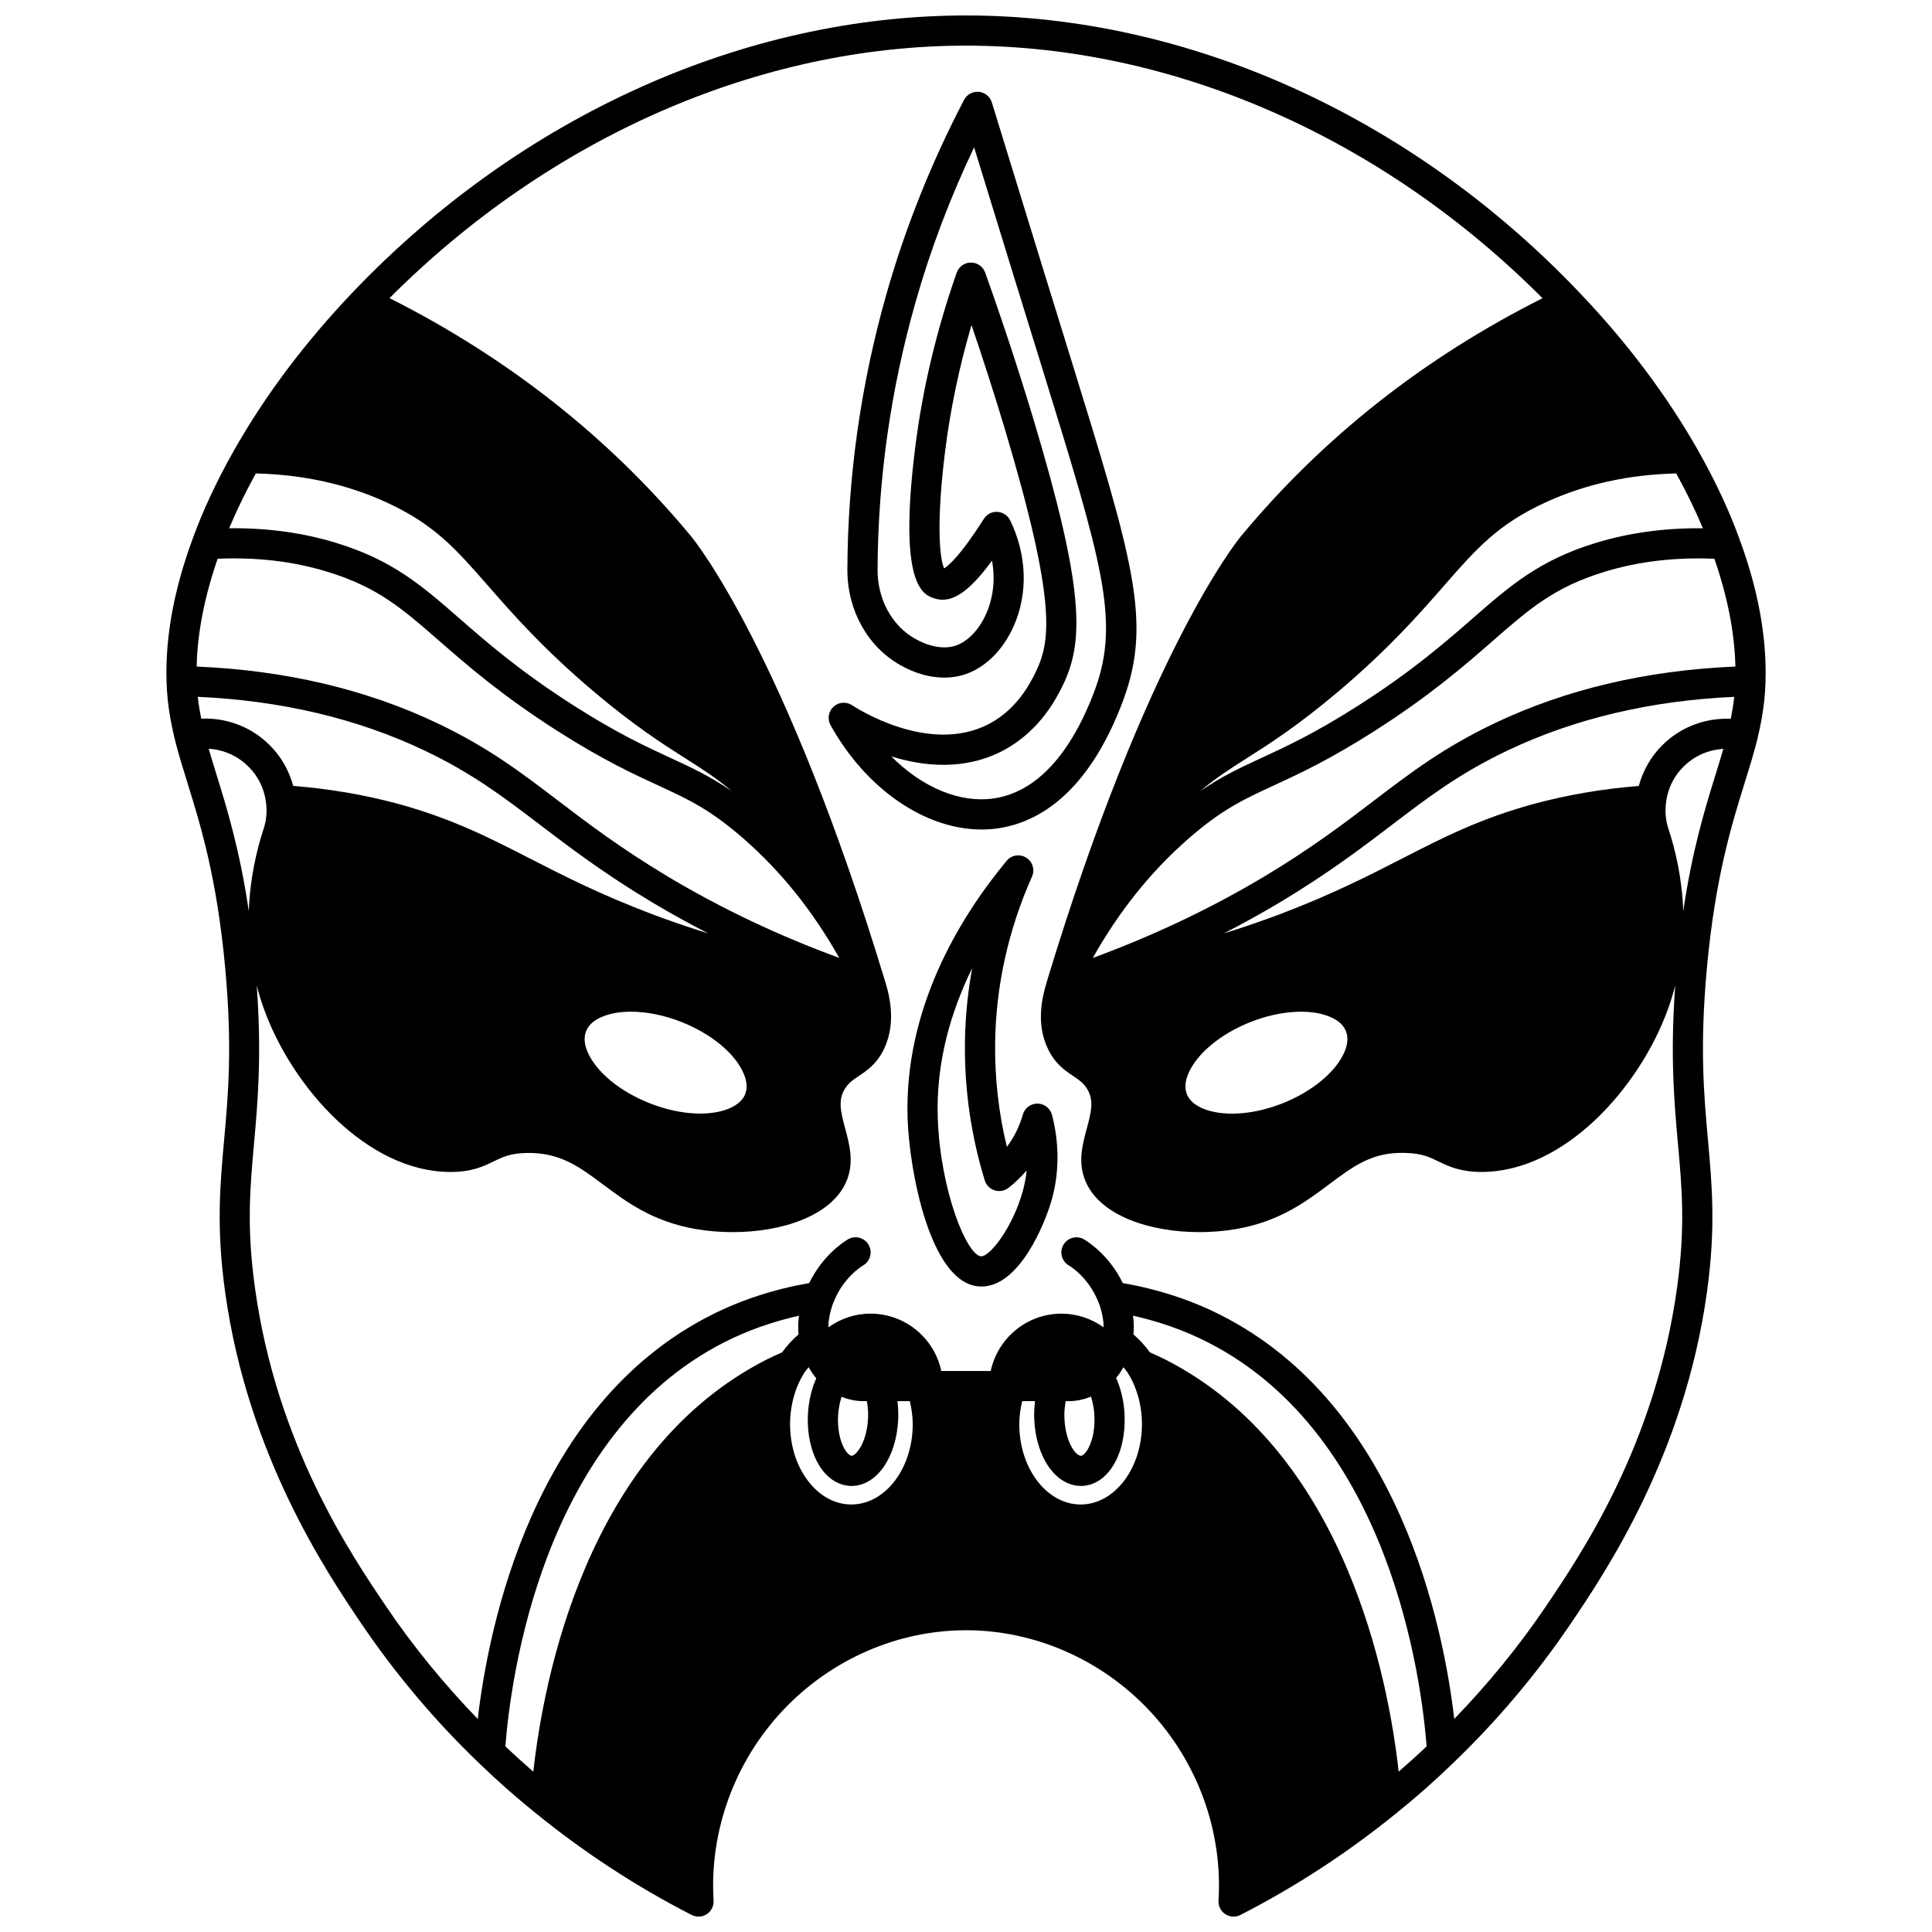
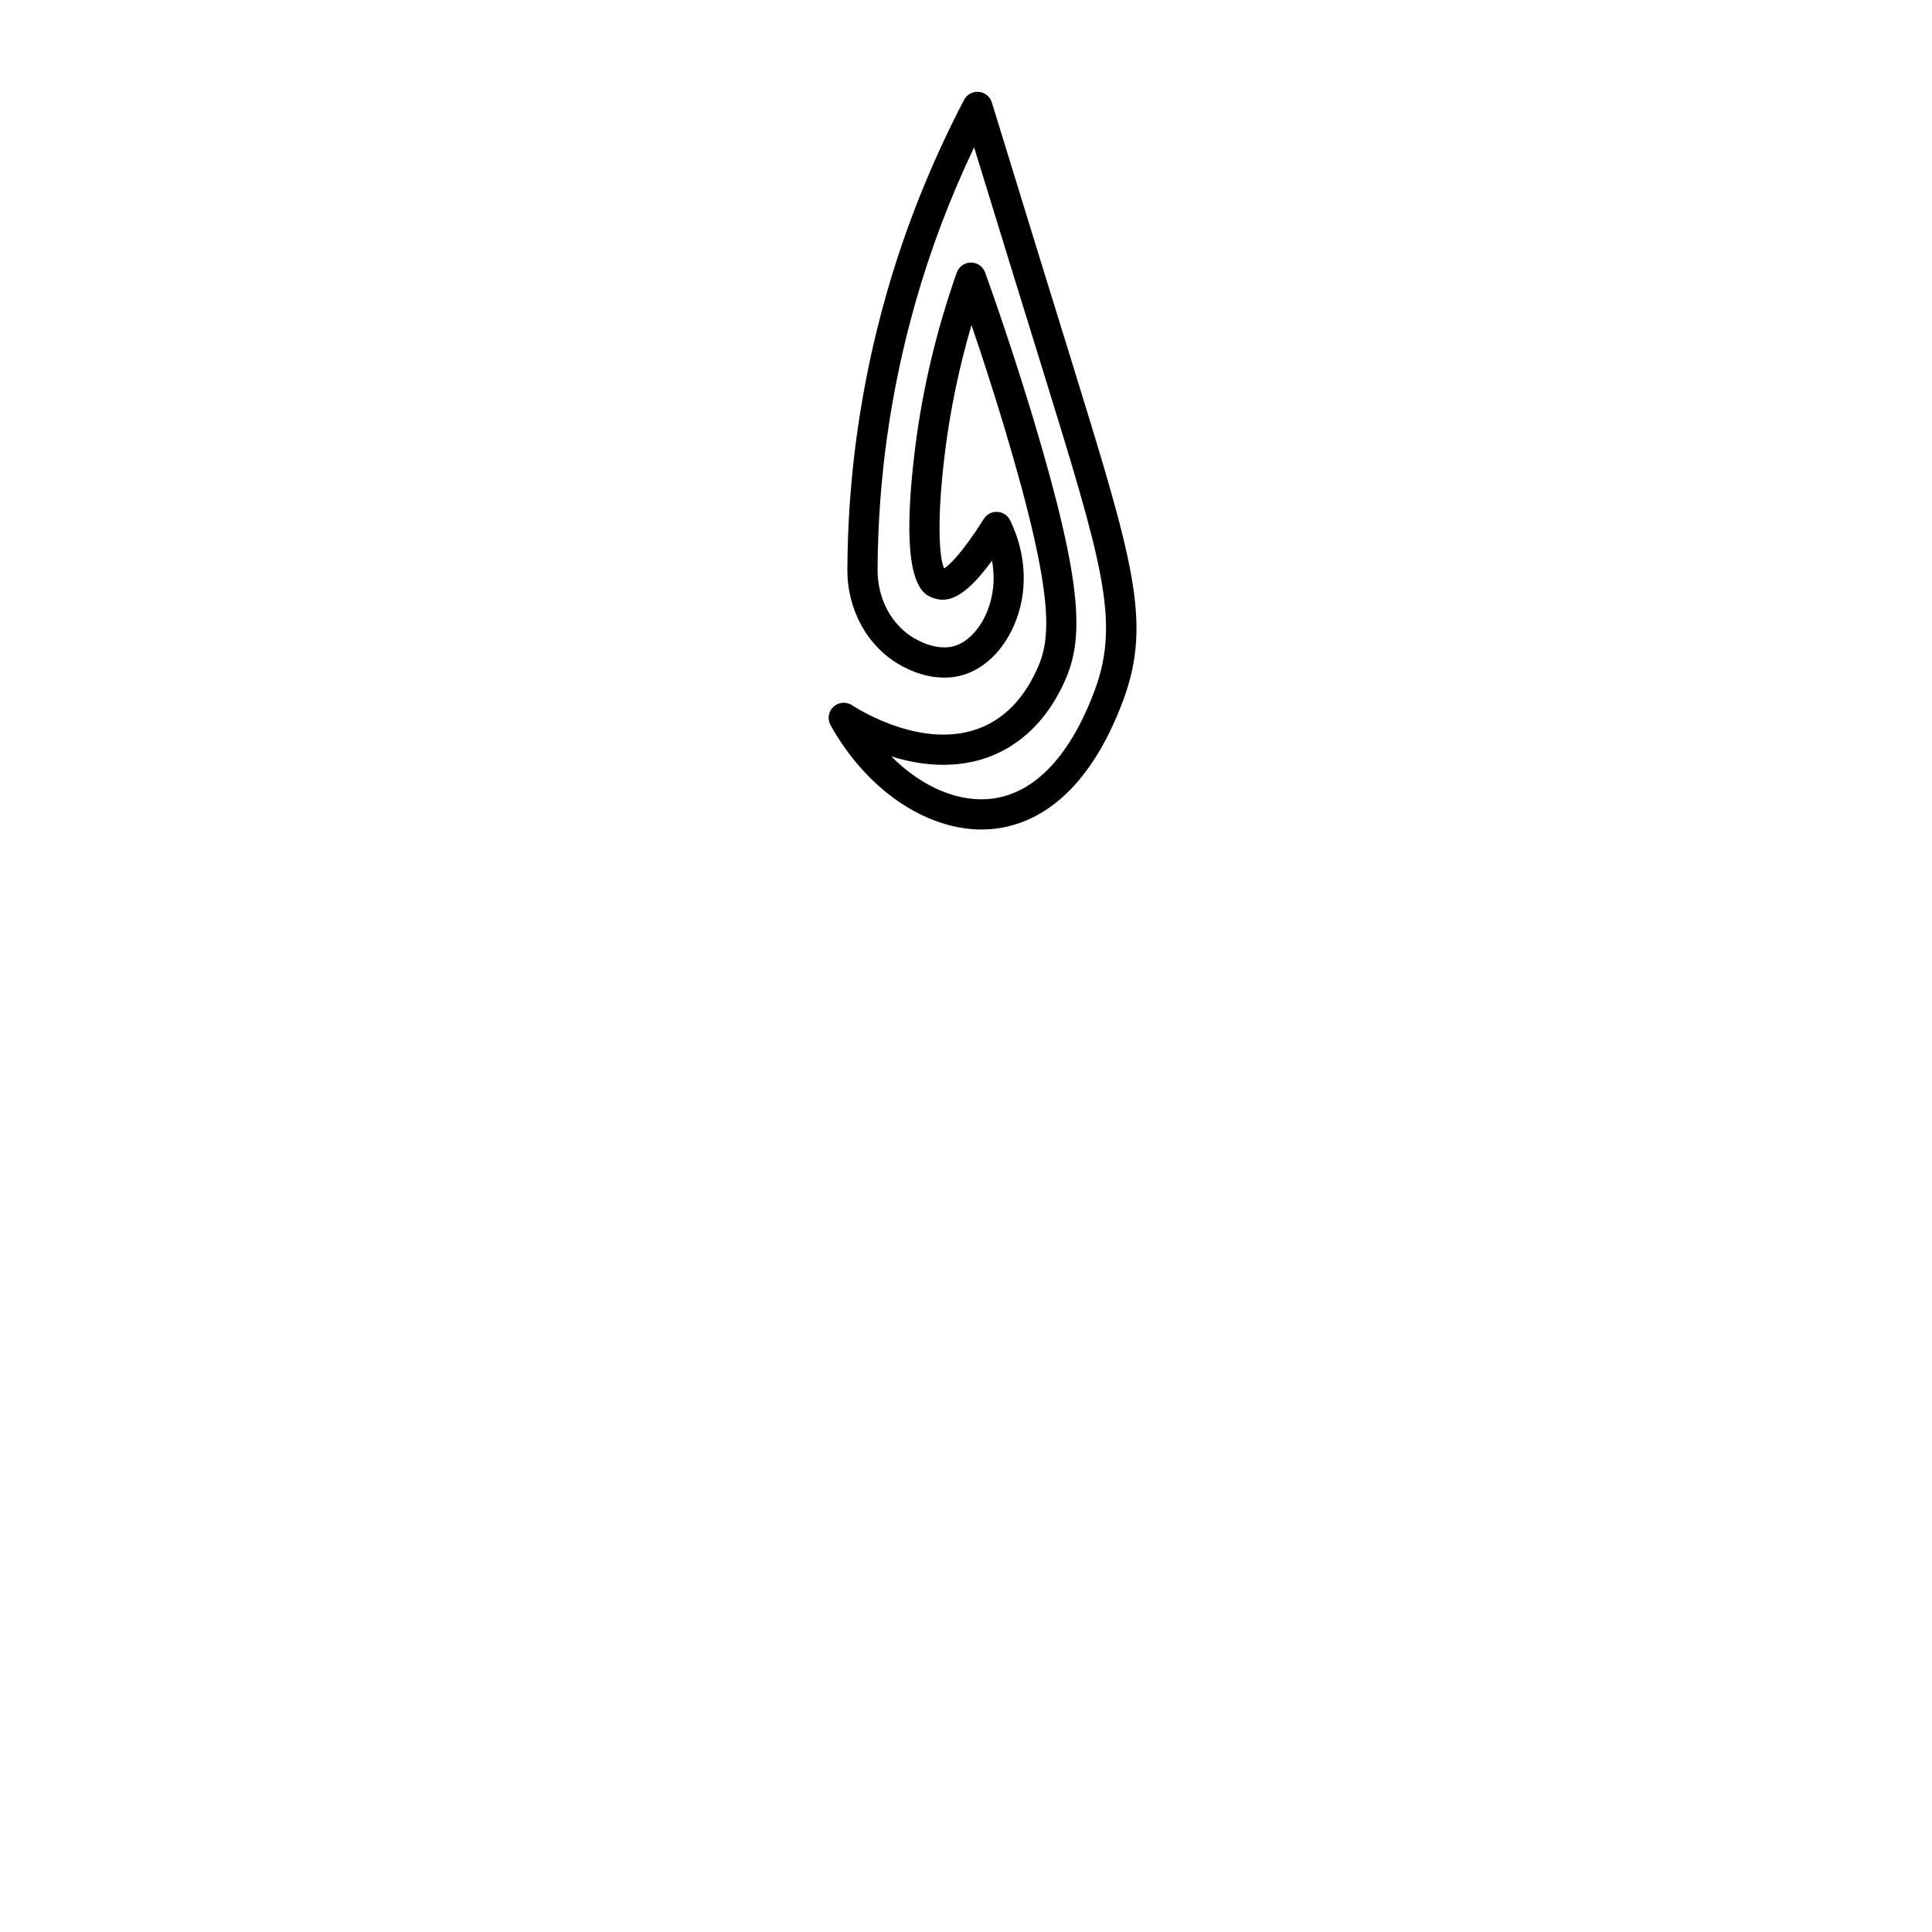
<svg xmlns="http://www.w3.org/2000/svg" width="800px" height="800px" version="1.1" viewBox="144 144 512 512">
  <defs>
    <clipPath id="a">
-       <path d="m188 148.09h424v503.81h-424z" />
-     </clipPath>
+       </clipPath>
  </defs>
  <g clip-path="url(#a)">
    <path d="m611.88 324.38c0.336-11.59-1.984-24.219-6.894-37.504-0.02-0.062-0.043-0.121-0.066-0.18-2.695-7.438-6.348-15.258-10.871-23.25-8.336-14.703-18.988-28.863-31.652-42.086-44.363-46.559-103.55-73.262-162.39-73.262-58.773 0-117.96 26.688-162.39 73.211-12.746 13.352-23.398 27.531-31.656 42.137-4.543 8.031-8.211 15.895-10.902 23.336-4.941 13.352-7.266 26.012-6.926 37.602v0.008 0.008 0.18c0.043 1.703 0.168 3.367 0.34 5.047 0.344 3.191 0.91 6.383 1.785 10.02v0.008c0 0.004 0.004 0.004 0.004 0.008 0.012 0.047 0.016 0.09 0.027 0.133 0.945 3.816 2.129 7.621 3.379 11.648 3.469 11.164 7.789 25.059 9.996 48.934 1.953 21.086 0.816 33.699-0.285 45.891-1.074 11.918-2.086 23.18 0.305 40.301 6.027 43.277 27.082 74.402 36.074 87.699 9.066 13.391 19.594 25.867 31.281 37.062 4.797 4.641 9.883 9.125 15.094 13.309 12.797 10.379 26.645 19.41 41.16 26.84 1.285 0.664 2.812 0.574 4.012-0.211 1.203-0.789 1.891-2.16 1.805-3.59-1.133-18.418 5.559-36.785 18.352-50.398 12.703-13.508 30.395-21.25 48.551-21.25 18.152 0 35.848 7.75 48.551 21.25 12.801 13.605 19.488 31.977 18.352 50.398-0.09 1.43 0.602 2.805 1.805 3.59 0.664 0.434 1.422 0.652 2.188 0.652 0.625 0 1.25-0.145 1.824-0.441 14.516-7.43 28.359-16.461 41.152-26.832 5.227-4.195 10.309-8.676 15.086-13.305 11.699-11.207 22.23-23.684 31.293-37.07 8.992-13.289 30.047-44.414 36.074-87.695 2.394-17.125 1.379-28.387 0.305-40.305-1.098-12.191-2.234-24.797-0.285-45.891 2.211-23.879 6.535-37.781 10.008-48.957 1.246-4.008 2.422-7.789 3.371-11.613 0.008-0.031 0.012-0.062 0.02-0.098 0-0.004 0.004-0.012 0.008-0.016s0-0.012 0-0.016c0.863-3.602 1.43-6.801 1.785-10.066 0.172-1.66 0.297-3.324 0.34-5 0.004-0.066 0-0.141 0-0.207v-0.008c-0.004-0.016-0.004-0.016-0.004-0.02zm-27.355 17.117c-3.008 2.973-5.125 6.738-6.227 10.789-9.543 0.77-18.684 2.301-27.812 4.754-14.336 3.934-23.902 8.84-34.977 14.516-8.691 4.453-18.543 9.504-32.309 14.711-4.894 1.848-9.859 3.539-14.875 5.098 5-2.582 9.93-5.285 14.738-8.16 12.98-7.773 21.961-14.617 29.883-20.656 9.566-7.289 17.824-13.582 30.52-19.633 17.84-8.5 38.066-13.254 60.125-14.246-0.004 0.031-0.004 0.059-0.008 0.094-0.199 1.875-0.523 3.773-0.906 5.731-6.742-0.297-13.324 2.168-18.152 7.004zm-44.496-5.801c-13.438 6.406-22.008 12.926-31.922 20.488-7.758 5.914-16.555 12.609-29.145 20.152-14.305 8.543-29.547 15.711-45.363 21.531 6.984-12.391 15.289-22.793 25.258-31.527 8.961-7.844 14.742-10.508 22.738-14.195 6.531-3.012 14.656-6.754 26.676-14.43 14.785-9.426 23.949-17.426 31.316-23.859 9.852-8.602 16.359-14.285 29.719-18.352 9.027-2.758 18.734-3.859 29.027-3.426 3.492 10.09 5.371 19.672 5.562 28.57-23.387 0.973-44.875 5.996-63.867 15.047zm-39.746 87.117c-2.254 5.25-8.535 10.457-16.375 13.574-12.453 4.902-23.363 2.676-25.371-2.402-0.629-1.574-0.492-3.434 0.41-5.535 2.254-5.254 8.535-10.457 16.387-13.578 7.848-3.109 15.984-3.633 21.238-1.359 2.102 0.91 3.492 2.172 4.117 3.762 0.633 1.578 0.492 3.438-0.406 5.539zm66.691-134.96c-14.996 4.566-22.789 11.367-32.648 19.977-7.164 6.258-16.074 14.039-30.355 23.145-11.566 7.387-19.09 10.848-25.727 13.91-5.652 2.606-10.52 4.883-16.152 8.773 3.957-3.391 7.691-5.777 12.168-8.621 6.074-3.859 13.629-8.656 24.531-17.883 13.371-11.324 21.367-20.477 27.797-27.828 8.598-9.836 14.277-16.336 26.953-22.168 10.488-4.84 22.152-7.406 34.68-7.691 2.711 4.945 5.094 9.812 7.066 14.535-9.855-0.117-19.367 1.121-28.312 3.852zm-369.65 46.598c-0.383-1.961-0.707-3.848-0.902-5.672-0.004-0.035-0.004-0.074-0.008-0.113 22.059 0.992 42.285 5.746 60.125 14.246 12.691 6.051 20.953 12.344 30.52 19.633 7.926 6.039 16.906 12.883 29.887 20.656 4.816 2.879 9.742 5.582 14.727 8.16-5-1.559-9.961-3.25-14.863-5.102-13.762-5.207-23.613-10.254-32.312-14.711-11.074-5.672-20.645-10.578-35-14.523-9.109-2.449-18.25-3.984-27.793-4.75-1.105-4.07-3.219-7.82-6.195-10.754-4.836-4.879-11.422-7.363-18.184-7.07zm102 82.809c0.625-1.578 2.008-2.84 4.109-3.75 2.172-0.941 4.832-1.402 7.762-1.402 4.168 0 8.867 0.93 13.477 2.758 7.848 3.117 14.129 8.32 16.387 13.578 0.902 2.094 1.039 3.957 0.406 5.543-2.012 5.074-12.926 7.285-25.363 2.352-7.832-3.086-14.105-8.27-16.371-13.52-0.902-2.102-1.043-3.965-0.406-5.559zm-87.535-147.79c12.527 0.289 24.195 2.856 34.684 7.691 12.672 5.828 18.348 12.332 26.949 22.168 6.426 7.352 14.426 16.504 27.797 27.832 10.898 9.219 18.457 14.02 24.531 17.879 4.473 2.844 8.203 5.231 12.168 8.625-5.633-3.894-10.5-6.168-16.152-8.777-6.637-3.062-14.16-6.527-25.727-13.91-14.277-9.105-23.191-16.891-30.352-23.145-9.859-8.609-17.652-15.41-32.645-19.973-9.004-2.75-18.566-3.988-28.316-3.863 1.965-4.711 4.348-9.578 7.062-14.527zm-10.113 22.609c10.164-0.457 19.93 0.648 29.031 3.43 13.355 4.062 19.863 9.75 29.715 18.348 7.363 6.43 16.531 14.43 31.312 23.859 12.027 7.676 20.152 11.418 26.684 14.43 7.996 3.688 13.773 6.348 22.734 14.195 9.957 8.727 18.262 19.117 25.258 31.512-15.73-5.758-30.969-12.914-45.359-21.516-12.594-7.543-21.387-14.242-29.148-20.152-9.918-7.562-18.484-14.082-31.922-20.488-18.992-9.051-40.48-14.074-63.867-15.047 0.188-8.879 2.066-18.461 5.562-28.57zm-0.371 56.98c-0.711-2.281-1.375-4.473-2-6.625 3.941 0.227 7.699 1.863 10.566 4.758 2.551 2.516 4.141 5.746 4.609 9.395 0.328 2.301 0.148 4.586-0.516 6.734-1.973 5.949-3.734 13.57-4.027 22.172-2.426-16.402-5.805-27.312-8.633-36.434zm232.73 170.3c0.27 6.66-2.418 10.387-3.547 10.438-1.363 0.031-4.144-3.457-4.414-10.113-0.055-1.508 0.102-2.969 0.355-4.367h0.844c2.031 0 3.996-0.438 5.848-1.203 0.508 1.594 0.844 3.383 0.914 5.246zm-19.145-4.043h3.41c-0.191 1.523-0.281 3.086-0.219 4.684 0.414 10.223 5.711 17.793 12.406 17.789 0.109 0 0.215 0 0.328-0.004 6.812-0.309 11.633-8.371 11.211-18.742-0.133-3.551-0.941-6.984-2.246-9.863 0.754-0.891 1.387-1.852 1.934-2.848 0.367 0.477 0.77 0.898 1.105 1.422 2.461 3.844 3.809 8.699 3.809 13.68 0 11.73-7.281 21.273-16.234 21.273-8.973 0-16.273-9.543-16.273-21.273-0.004-2.113 0.312-4.141 0.77-6.117zm-56.598-8.984c0.008 0.008 0.016 0.016 0.023 0.023 0.598 1.047 1.254 2.035 2.004 2.918-1.273 2.832-2.055 6.172-2.223 9.758-0.418 10.383 4.398 18.445 11.246 18.754 0.109 0.004 0.211 0.008 0.32 0.008 6.664 0 11.965-7.574 12.375-17.805 0.059-1.598-0.023-3.164-0.203-4.672h3.273c0.461 1.977 0.777 4.004 0.777 6.117 0 11.73-7.301 21.273-16.273 21.273-8.953 0-16.234-9.543-16.234-21.273 0-4.977 1.352-9.836 3.809-13.68 0.336-0.523 0.738-0.945 1.105-1.422zm14.441 8.984h0.992c0.242 1.379 0.387 2.836 0.328 4.359-0.27 6.629-3.223 10.121-4.359 10.121h-0.02c-1.164-0.051-3.856-3.773-3.582-10.41 0.09-1.855 0.43-3.637 0.93-5.227 1.836 0.73 3.769 1.156 5.711 1.156zm80.031-11.055c-1.285-0.641-2.664-1.273-4.055-1.891-1.277-1.801-2.734-3.363-4.332-4.731 0.109-1.387 0.133-2.781-0.02-4.184-0.008-0.098-0.023-0.191-0.039-0.289 0-0.02-0.004-0.039-0.008-0.059-0.02-0.148-0.059-0.293-0.082-0.441 6.981 1.551 13.617 3.887 19.773 7.016 48.566 24.68 56.746 89.906 58.066 107.12-2.406 2.289-4.879 4.523-7.406 6.707-2.676-24.27-14.09-84.953-61.898-109.25zm-97.074-11.152c-0.004 0.02-0.004 0.039-0.008 0.059-0.016 0.098-0.031 0.191-0.039 0.289-0.152 1.395-0.125 2.789-0.02 4.184-1.598 1.367-3.055 2.93-4.336 4.731-1.395 0.621-2.773 1.25-4.078 1.902-47.785 24.25-59.195 84.957-61.871 109.24-2.523-2.18-4.992-4.414-7.406-6.703 1.324-17.223 9.5-82.48 58.066-107.12 6.152-3.129 12.793-5.461 19.773-7.012-0.023 0.141-0.062 0.281-0.082 0.43zm232.72-7.652c-5.769 41.438-25.363 70.398-34.777 84.316-7.164 10.59-15.324 20.535-24.242 29.762-2.863-24.535-14.57-82.988-61.758-106.97-8.043-4.09-16.824-6.922-26.082-8.535-3.562-7.312-9.094-10.898-10.262-11.578-1.91-1.121-4.356-0.477-5.469 1.43-1.117 1.906-0.473 4.359 1.43 5.469 0.215 0.125 5.254 3.125 7.812 9.68 0.059 0.148 0.129 0.293 0.199 0.434 0.543 1.5 0.914 3.059 1.117 4.641 0.008 0.09 0.023 0.18 0.035 0.273 0.047 0.457 0.039 0.914 0.043 1.375-3.207-2.301-7.078-3.621-11.148-3.621-9.211 0-16.914 6.527-18.762 15.195h-6.551l-6.543-0.004c-1.848-8.668-9.547-15.195-18.762-15.195-4.07 0-7.945 1.328-11.148 3.621 0.004-0.461-0.004-0.918 0.043-1.375 0.012-0.094 0.027-0.184 0.035-0.273 0.207-1.684 0.629-3.336 1.227-4.926 0.023-0.055 0.066-0.098 0.09-0.152 2.559-6.555 7.598-9.555 7.809-9.68 1.906-1.113 2.551-3.566 1.434-5.469-1.113-1.906-3.562-2.547-5.469-1.43-1.164 0.684-6.703 4.266-10.266 11.582-9.258 1.617-18.031 4.445-26.074 8.535-47.195 23.941-58.898 82.43-61.766 106.98-8.914-9.215-17.074-19.168-24.242-29.762-9.414-13.914-29.004-42.879-34.777-84.32-2.266-16.219-1.336-26.535-0.262-38.477 0.984-10.902 2.059-23.211 0.715-41.809 0.535 2.086 1.168 4.191 1.941 6.316 7.582 20.855 27.445 43.051 49.324 43.094h0.129c5.629 0 8.688-1.488 11.395-2.805 2.375-1.156 4.426-2.152 8.801-2.238 8.758-0.133 13.82 3.602 20.195 8.367 6.172 4.613 13.176 9.844 24.598 11.809 3.148 0.539 6.434 0.812 9.719 0.812 13.074 0 26.109-4.301 30.074-13.246 2.242-5.062 0.922-9.914-0.234-14.199-1.25-4.617-1.922-7.602-0.039-10.598 0.973-1.539 2.152-2.328 3.644-3.328 2.133-1.422 4.785-3.203 6.699-7.203 3.516-7.34 1.121-15.148 0.219-18.078-26.344-86.891-50.348-116.52-51.352-117.74-21.672-26.168-48.578-47.34-79.93-63.129 42.465-42.551 97.828-66.91 152.78-66.91 55.008 0 110.37 24.367 152.78 66.941-31.312 15.719-58.219 36.883-79.93 63.094-1.008 1.219-25 30.836-51.344 117.71 0 0.004 0 0.004-0.004 0.008-0.004 0.012-0.008 0.023-0.012 0.035-0.012 0.043-0.027 0.098-0.039 0.145 0 0.004-0.004 0.008-0.004 0.012-1.41 4.586-2.875 11.367 0.258 17.91 1.91 4 4.566 5.773 6.699 7.203 1.492 1 2.672 1.789 3.637 3.324 1.887 3 1.215 5.981-0.035 10.602-1.16 4.281-2.481 9.137-0.234 14.199 3.961 8.945 16.996 13.246 30.074 13.246 3.285 0 6.578-0.273 9.723-0.812 11.418-1.965 18.418-7.191 24.594-11.809 6.383-4.762 11.453-8.676 20.191-8.367 4.379 0.082 6.43 1.082 8.805 2.238 2.727 1.324 5.867 2.801 11.516 2.805 21.887-0.047 41.75-22.242 49.328-43.094 0.777-2.129 1.406-4.234 1.941-6.32-1.344 18.602-0.27 30.906 0.715 41.812 1.082 11.941 2.012 22.258-0.254 38.48zm1.668-99.977c-0.289-8.59-2.047-16.188-4.008-22.094-0.688-2.219-0.867-4.508-0.531-6.867 0.461-3.59 2.051-6.82 4.617-9.355 2.852-2.848 6.609-4.469 10.547-4.699-0.621 2.137-1.281 4.305-1.984 6.562-2.836 9.137-6.219 20.055-8.641 36.453z" />
  </g>
-   <path d="m418.96 436.46c-1.82 0.004-3.394 1.168-3.891 2.898-0.91 3.191-2.336 6.07-4.242 8.574-2.191-9.059-3.234-18.332-3.106-27.648 0.207-15.059 3.496-29.852 9.77-43.973 0.812-1.828 0.152-3.969-1.547-5.023-1.699-1.059-3.91-0.695-5.188 0.848-12.52 15.133-27.234 39.297-26.227 68.465 0.477 13.488 5.894 43.367 18.891 44.312 0.234 0.02 0.465 0.027 0.695 0.027 10.027-0.004 16.84-16.621 18.656-23.18 1.965-7.086 1.973-14.801 0.016-22.309-0.465-1.742-2.027-2.965-3.828-2.992zm-3.902 23.164c-2.668 9.652-8.707 17.391-11.051 17.312-3.852-0.281-10.816-17.512-11.488-36.613-0.512-14.793 3.477-28.262 9.113-39.734-1.18 6.457-1.82 12.996-1.91 19.578-0.168 12.41 1.598 24.742 5.254 36.652 0.387 1.258 1.371 2.25 2.633 2.648 1.258 0.395 2.637 0.137 3.668-0.68 1.805-1.422 3.391-2.949 4.801-4.625-0.191 1.863-0.531 3.691-1.02 5.461z" />
  <path d="m408.71 363.48c9.863-1.5 23.59-8.613 33.023-34.086 7.562-20.703 2.578-36.832-13.93-90.277l-0.684-2.211c-2.801-8.957-9.832-31.82-20.27-65.758-0.48-1.551-1.844-2.66-3.457-2.809-1.617-0.148-3.16 0.691-3.91 2.133-8.656 16.586-15.562 33.859-20.531 51.336-6.793 23.828-10.289 48.43-10.387 73.133-0.047 10.652 5.273 20.324 13.883 25.238 5.609 3.219 11.512 4.195 16.66 2.731 5.668-1.648 10.605-6.383 13.535-12.984 3.848-8.672 3.504-18.891-0.941-28.027-0.637-1.305-1.922-2.164-3.375-2.242-1.469-0.113-2.828 0.625-3.602 1.855-6.059 9.574-9.277 12.34-10.523 13.125-1.246-2.742-2.059-12.406 0.238-30.855 1.395-11.223 3.746-22.496 7.016-33.641 3 8.793 5.871 17.738 8.691 27.062 14.117 47.039 12.207 56.969 8.246 65.059-1.285 2.598-4.699 9.516-12.168 13.516-15.969 8.504-35.582-4.328-36.41-4.879-1.535-1.02-3.574-0.863-4.93 0.391-1.355 1.25-1.676 3.269-0.781 4.887 9.496 17.039 25.125 27.652 40.047 27.652 1.535-0.008 3.055-0.121 4.559-0.348zm-28.504-19.023c8.512 2.648 19.488 3.848 29.793-1.637 9.742-5.219 14.129-14.105 15.578-17.043 5.684-11.59 5.969-25.152-7.762-70.895-4.074-13.441-8.242-26.086-12.738-38.652-0.566-1.586-2.074-2.652-3.762-2.652h-0.012c-1.691 0.004-3.199 1.074-3.758 2.672-5.387 15.301-9.098 30.961-11.031 46.539-4.574 36.727 2.273 38.891 5.144 39.797 4.379 1.453 8.996-1.484 15.234-10 0.883 4.859 0.371 9.75-1.551 14.086-1.941 4.379-5.106 7.574-8.438 8.539-2.988 0.852-6.801 0.129-10.48-1.984-6.117-3.492-9.895-10.488-9.855-18.262 0.098-23.973 3.492-47.855 10.086-70.977 3.938-13.867 9.141-27.598 15.496-40.949 8.828 28.707 14.812 48.148 17.336 56.23l0.68 2.203c15.898 51.465 20.695 67 14.023 85.266-6.359 17.172-15.582 27.141-26.672 28.828-9.145 1.375-19.117-2.887-27.312-11.109z" />
</svg>